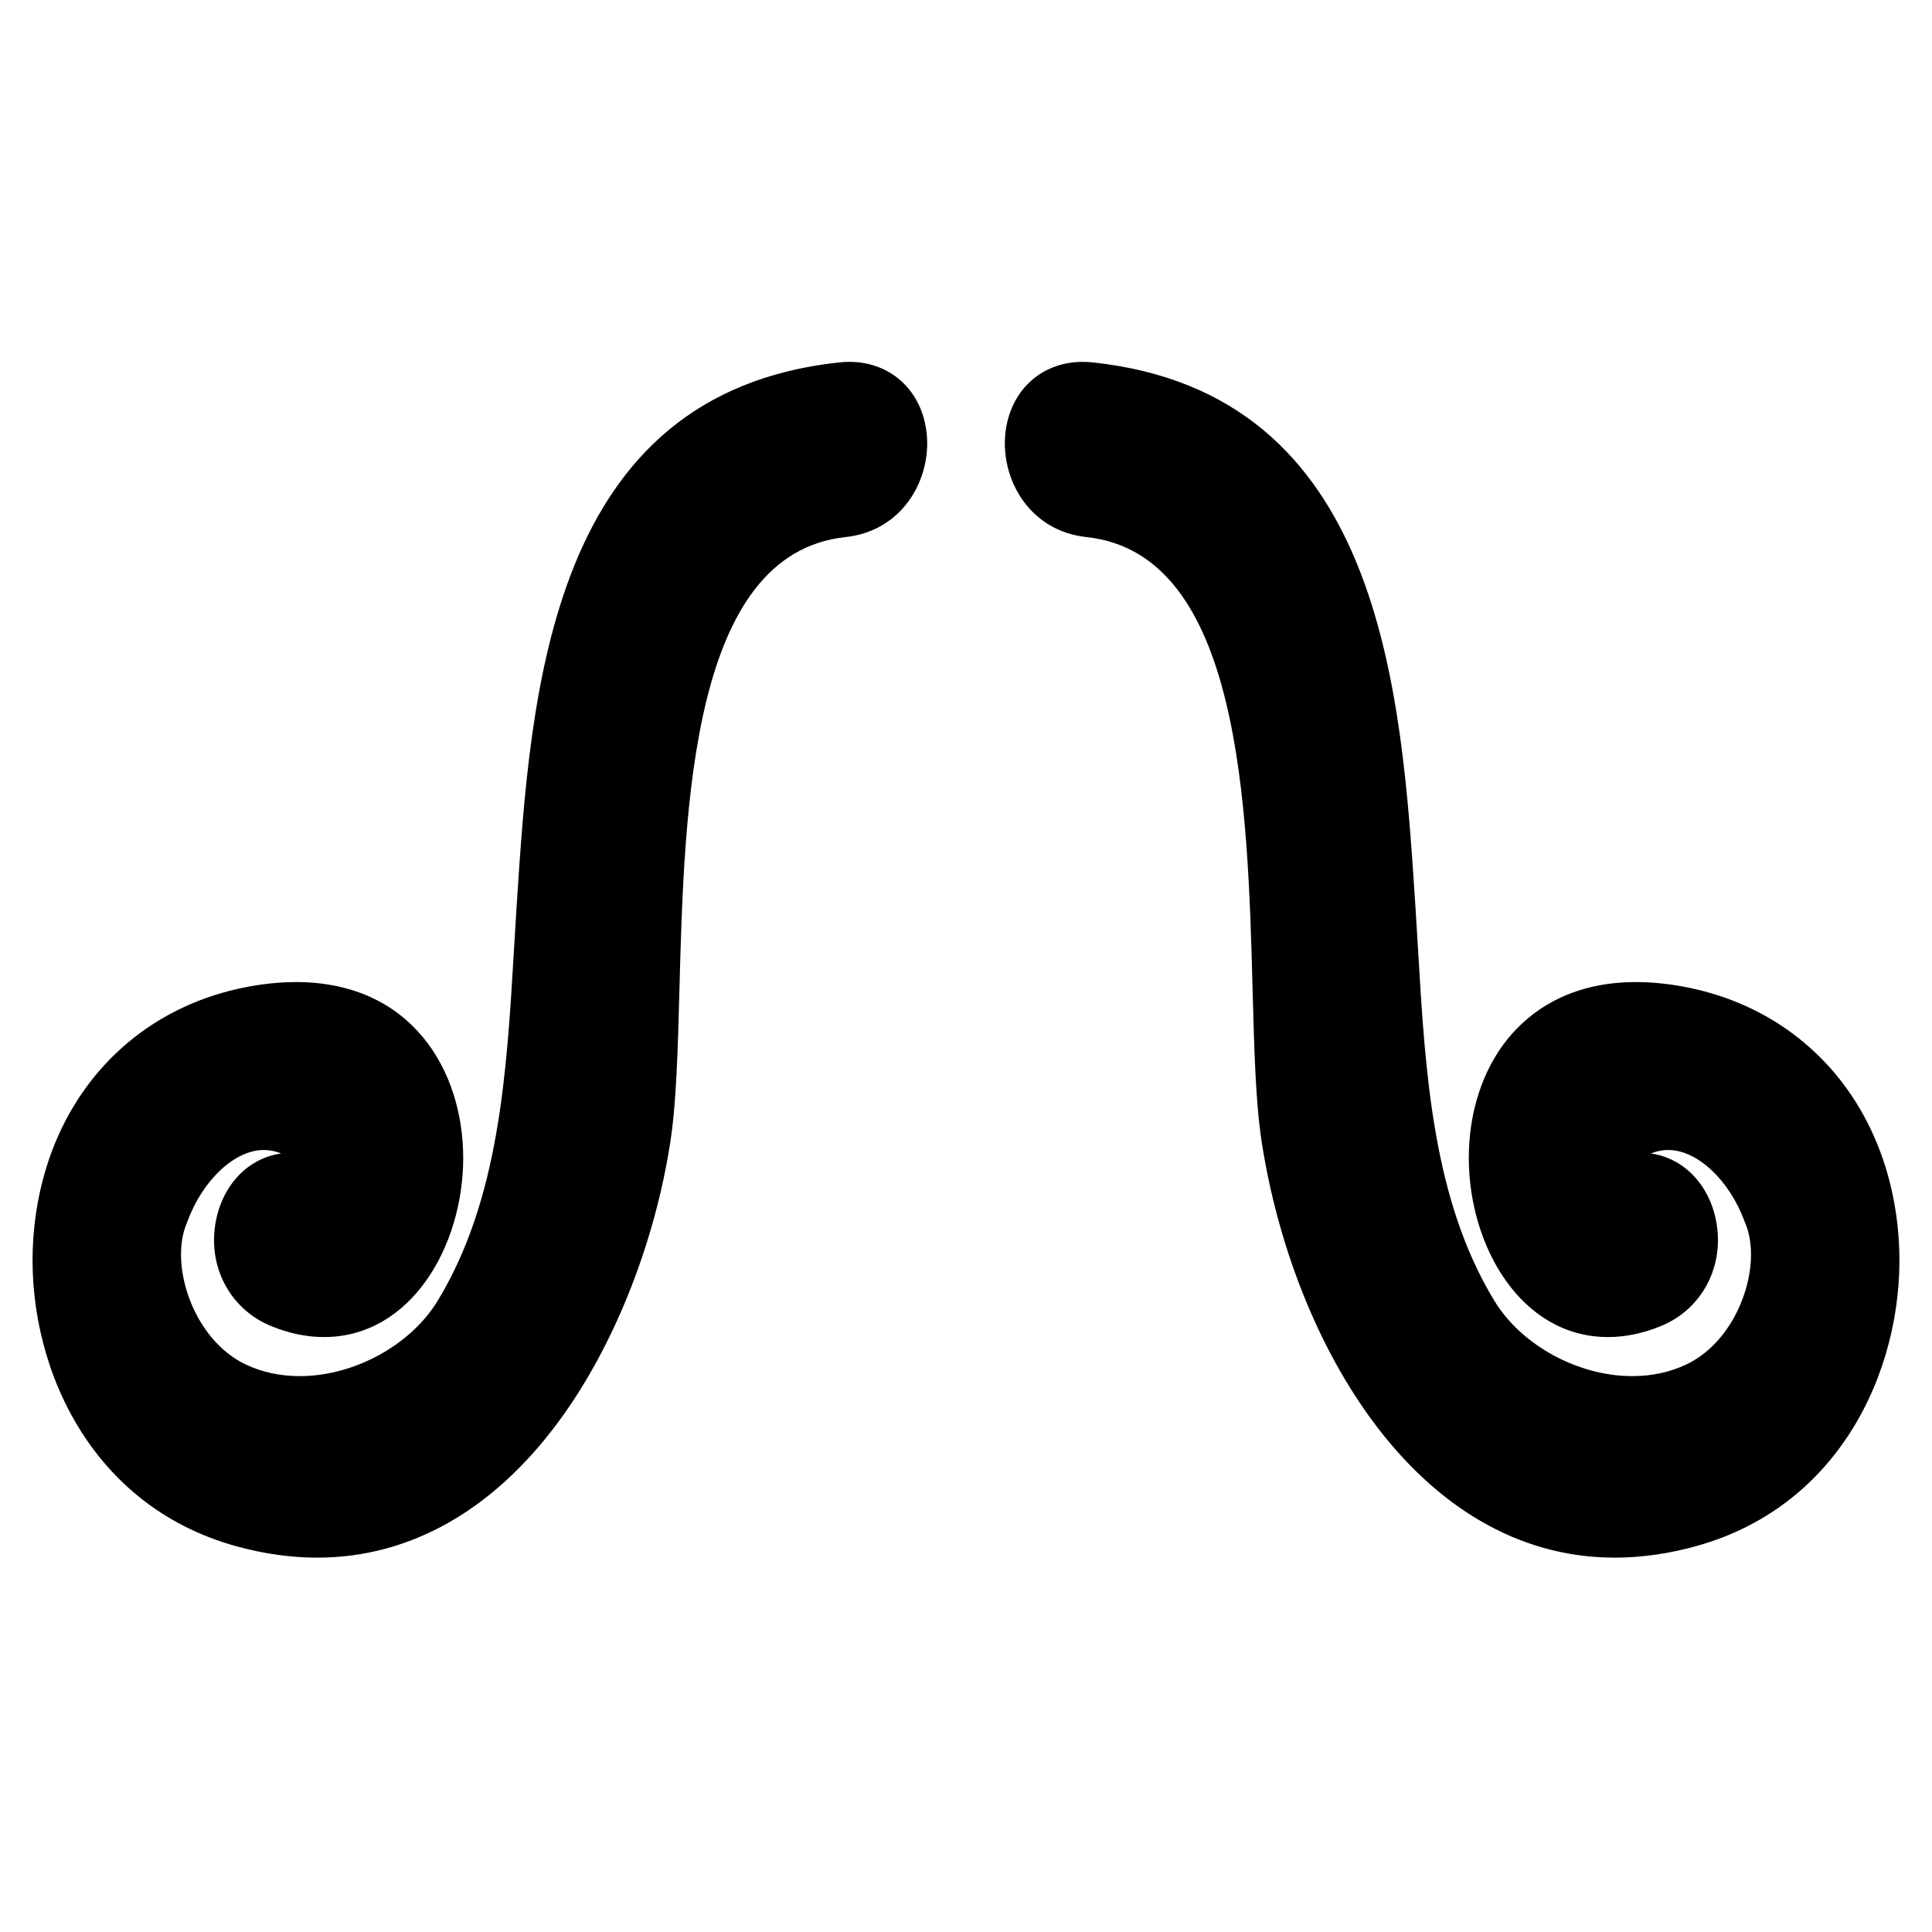
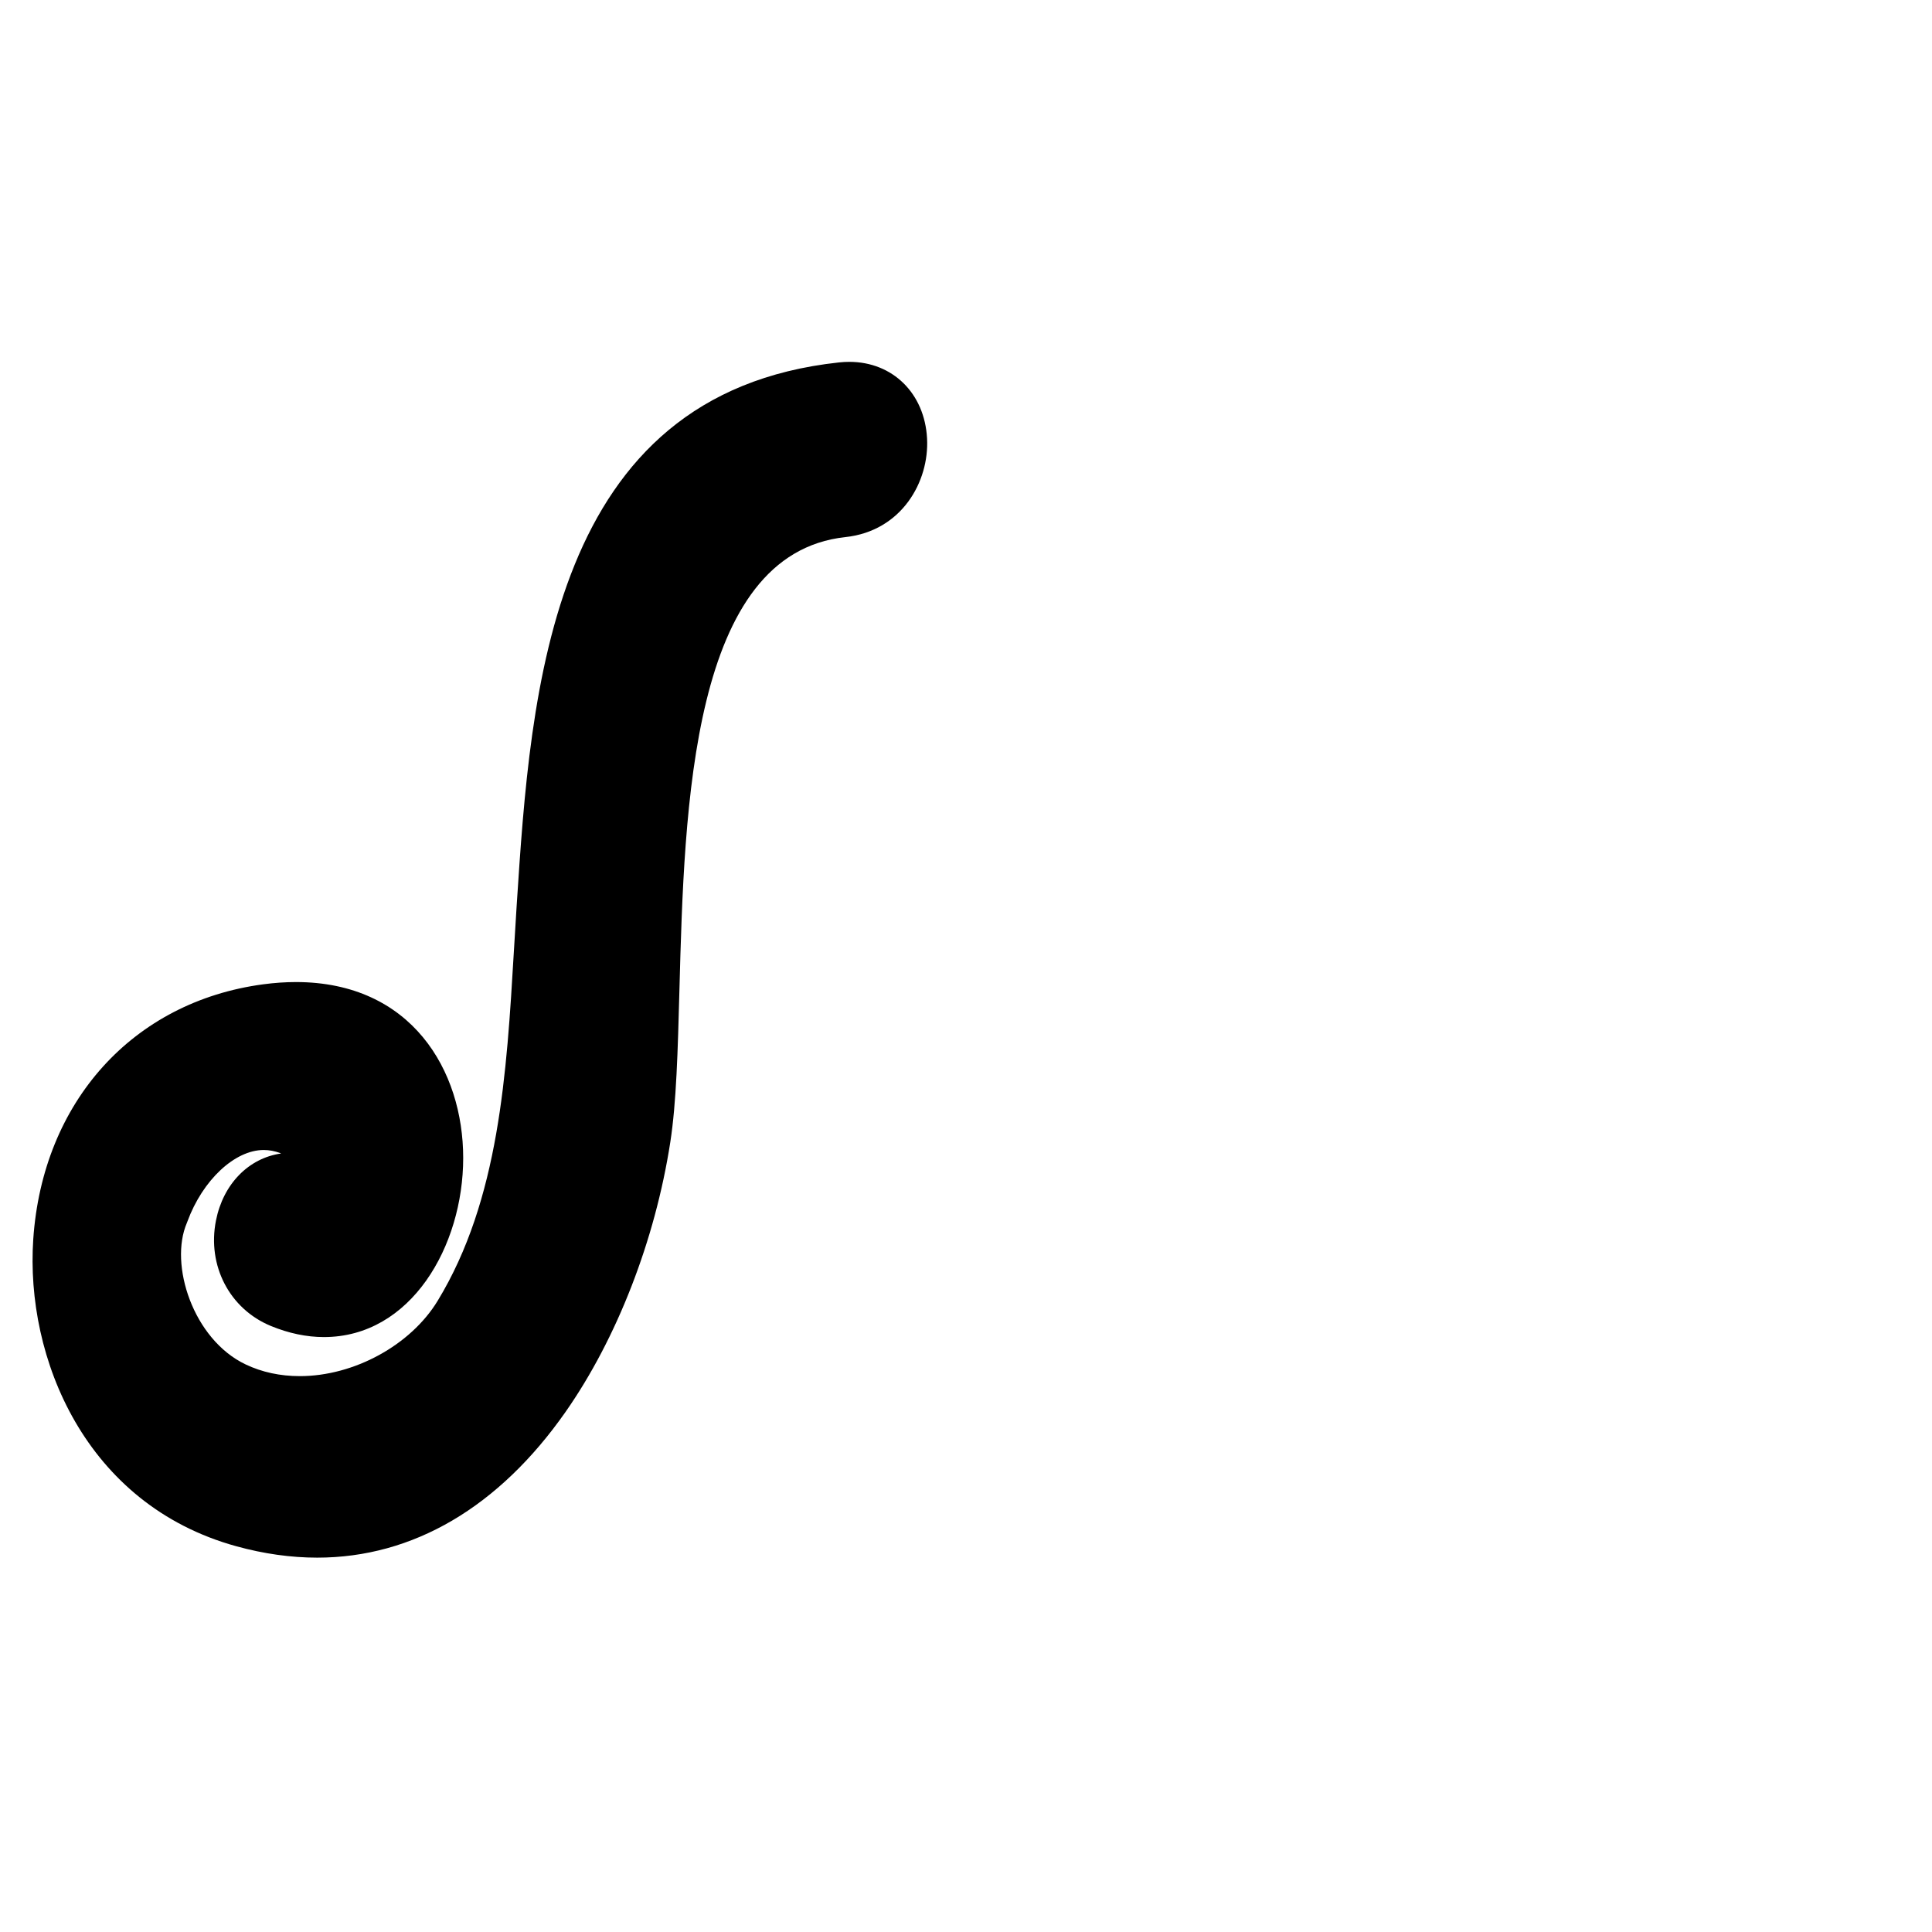
<svg xmlns="http://www.w3.org/2000/svg" version="1.1" id="Capa_1" x="0px" y="0px" width="64px" height="64px" viewBox="0 0 64 64" style="enable-background:new 0 0 64 64;" xml:space="preserve">
  <g>
    <path d="M7.826,51.221c0.909,0.251,1.811,0.378,2.681,0.378c3.173,0,6.019-1.671,8.23-4.831c1.7-2.431,2.964-5.685,3.467-8.929   c0.203-1.307,0.249-3.04,0.303-5.046c0.163-6.098,0.387-14.45,5.499-15.001c1.86-0.201,2.781-1.834,2.704-3.269   c-0.08-1.493-1.139-2.536-2.576-2.536c-0.11,0-0.224,0.006-0.342,0.019c-9.573,1.032-10.211,10.829-10.676,17.983l-0.009,0.144   c-0.03,0.456-0.057,0.917-0.084,1.38c-0.239,4.042-0.485,8.223-2.525,11.578c-0.893,1.469-2.77,2.495-4.565,2.495   c-0.651,0-1.256-0.13-1.797-0.388c-1.741-0.828-2.538-3.311-1.946-4.687L6.2,40.486l0.009-0.025   c0.505-1.371,1.568-2.366,2.527-2.366c0.183,0,0.368,0.035,0.551,0.104c0.008,0.004,0.016,0.008,0.023,0.012   c-1.07,0.152-1.916,1.007-2.156,2.221c-0.296,1.494,0.452,2.929,1.818,3.492c0.593,0.244,1.184,0.368,1.758,0.368   c2.888,0,4.614-3.017,4.614-5.933c0-2.9-1.712-5.826-5.539-5.827c-0.35,0-0.717,0.025-1.09,0.075   c-4.315,0.578-7.303,3.892-7.613,8.441C0.835,44.981,2.825,49.842,7.826,51.221z" />
-     <path d="M55.285,32.607c-0.373-0.05-0.74-0.075-1.09-0.075c-2.248,0-3.548,1.019-4.244,1.874c-0.835,1.027-1.295,2.43-1.295,3.952   c0,2.917,1.726,5.934,4.614,5.934c0.574,0,1.166-0.124,1.758-0.368c1.366-0.562,2.113-1.998,1.818-3.492   c-0.24-1.215-1.086-2.069-2.156-2.221c0.008-0.004,0.016-0.008,0.023-0.012c0.183-0.069,0.369-0.104,0.551-0.104   c0.959,0,2.022,0.995,2.527,2.366l0.009,0.025l0.011,0.025c0.592,1.376-0.205,3.859-1.946,4.687   c-0.541,0.257-1.145,0.388-1.797,0.388c-1.795,0-3.672-1.026-4.565-2.495c-2.039-3.355-2.286-7.535-2.525-11.578   c-0.027-0.464-0.055-0.924-0.084-1.38l-0.009-0.144c-0.465-7.153-1.102-16.95-10.676-17.983c-0.118-0.013-0.232-0.019-0.342-0.019   h0c-1.437,0-2.496,1.043-2.576,2.537c-0.077,1.435,0.844,3.068,2.704,3.268c5.112,0.551,5.336,8.903,5.499,15.001   c0.054,2.007,0.1,3.74,0.303,5.046c1.028,6.627,5.126,13.76,11.696,13.76c0.87,0,1.772-0.127,2.681-0.378   c5.001-1.379,6.991-6.24,6.724-10.172C62.588,36.499,59.6,33.186,55.285,32.607z" />
  </g>
</svg>